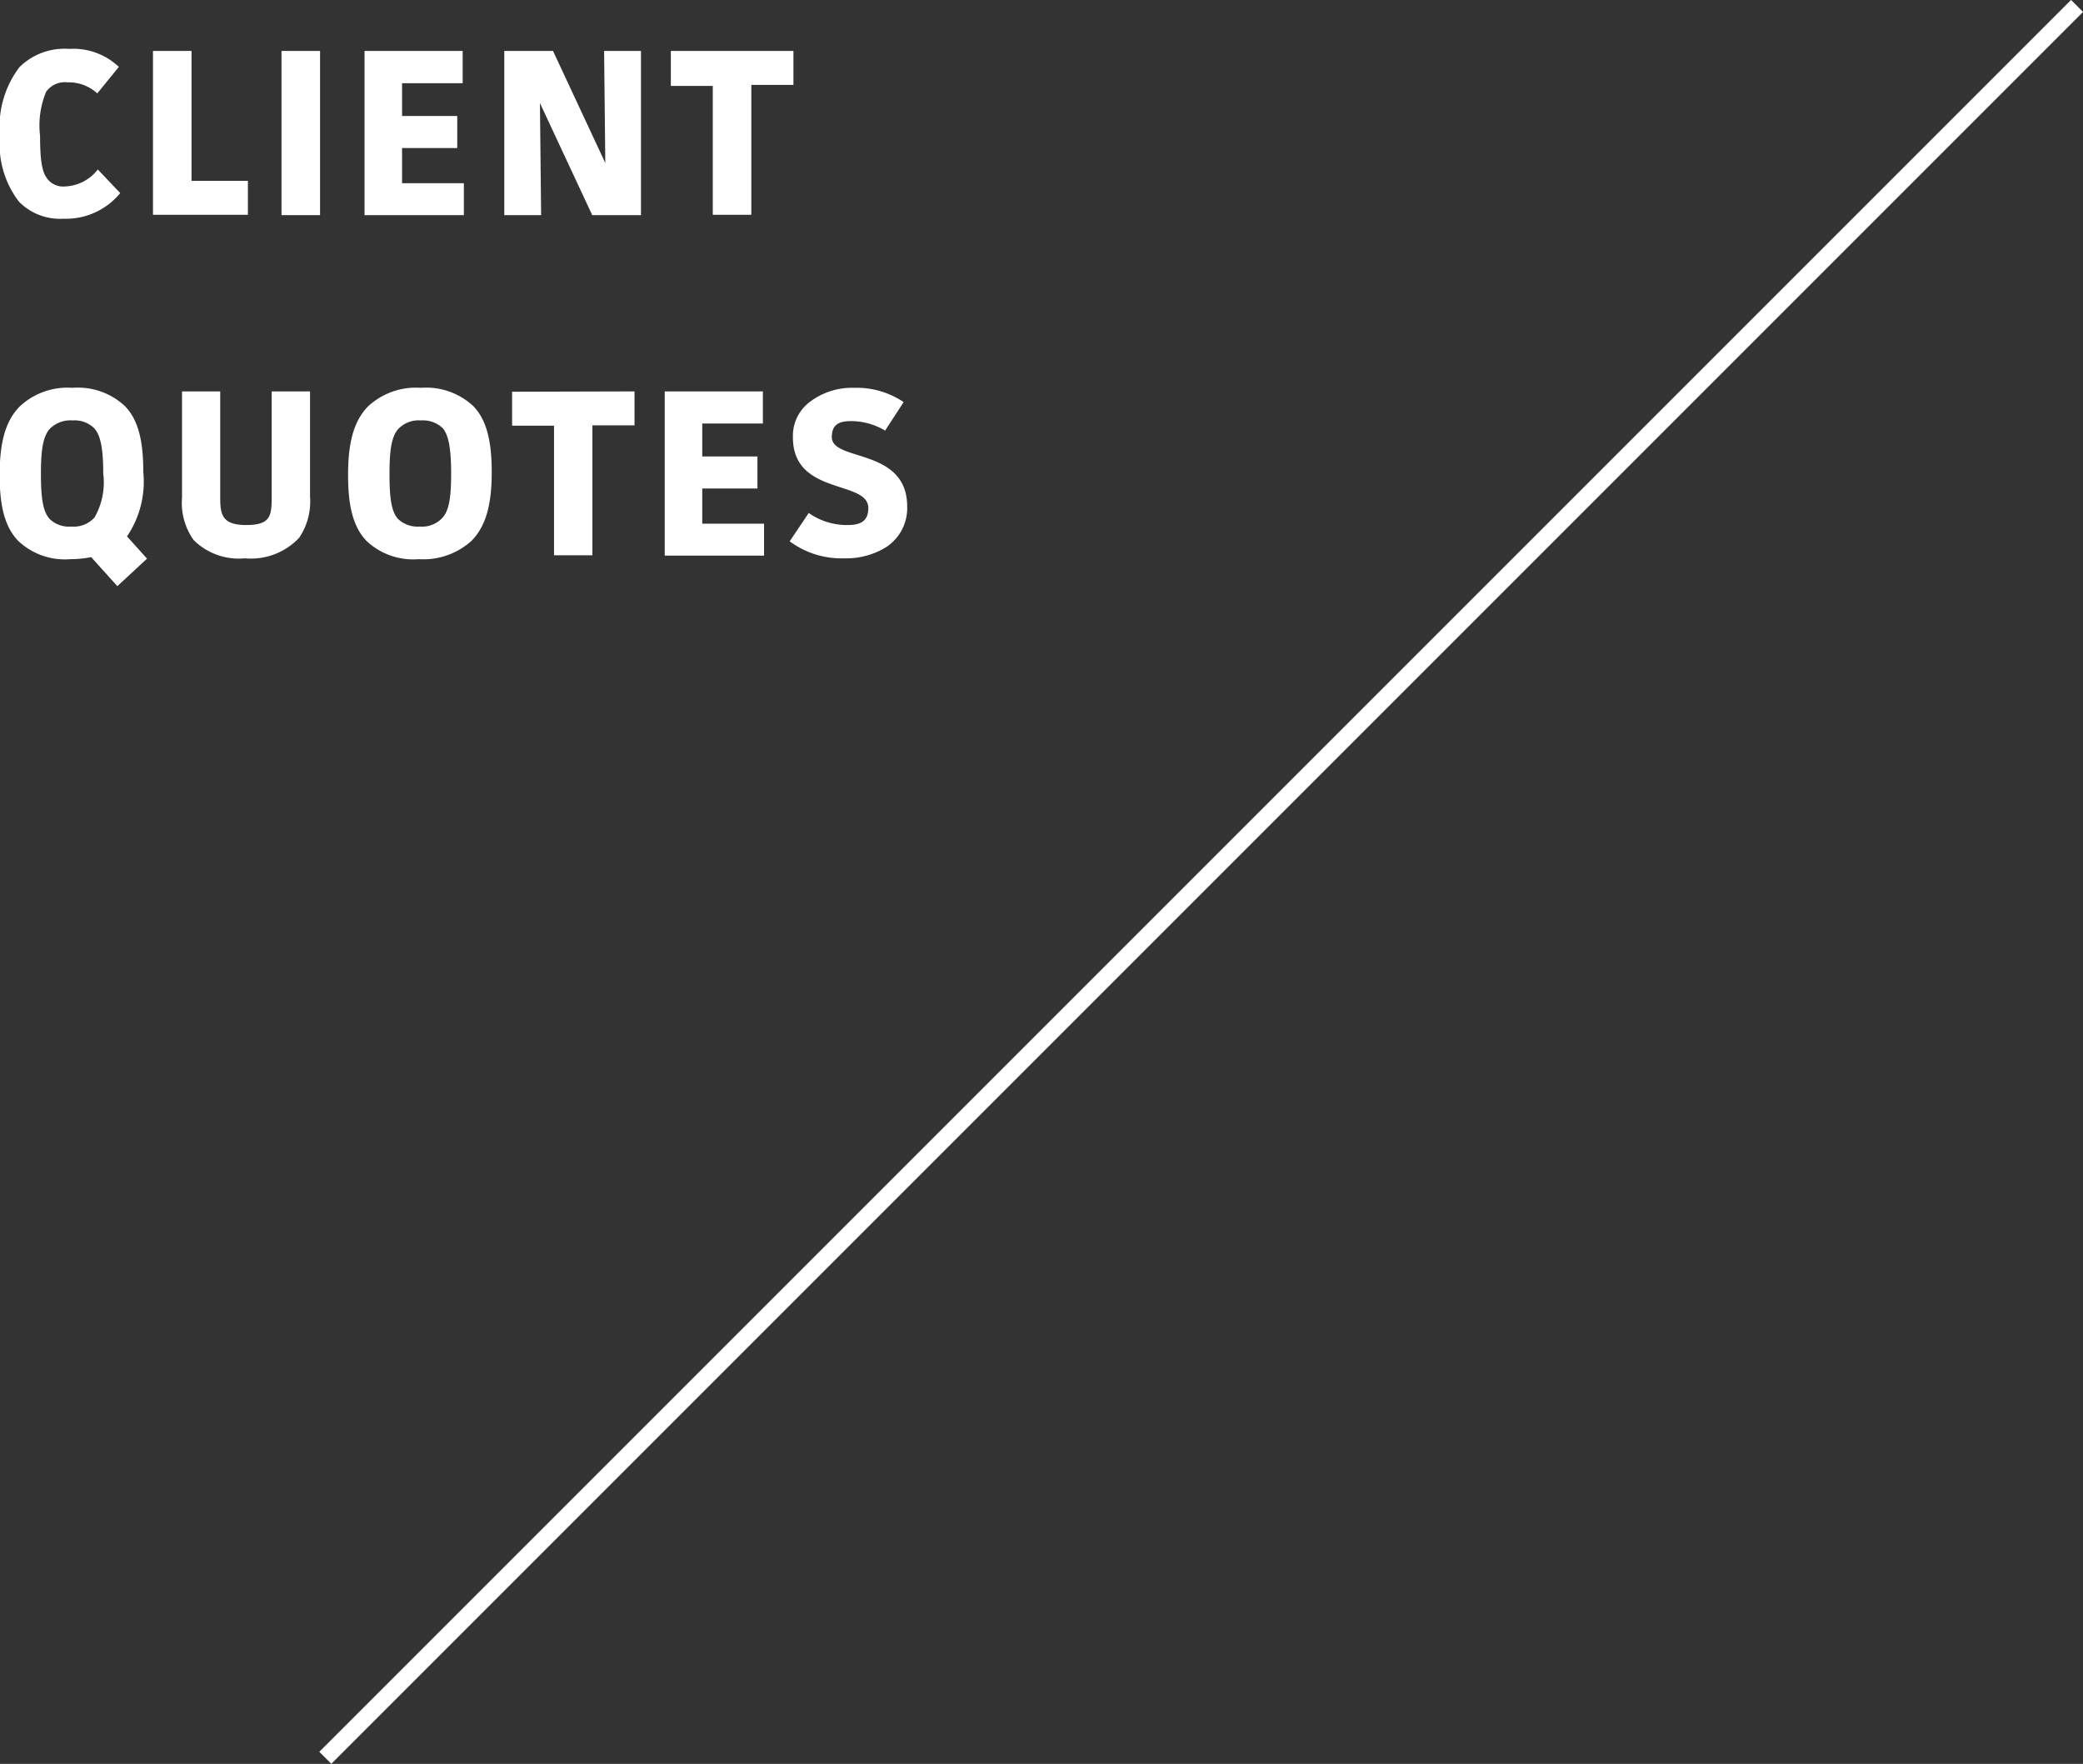
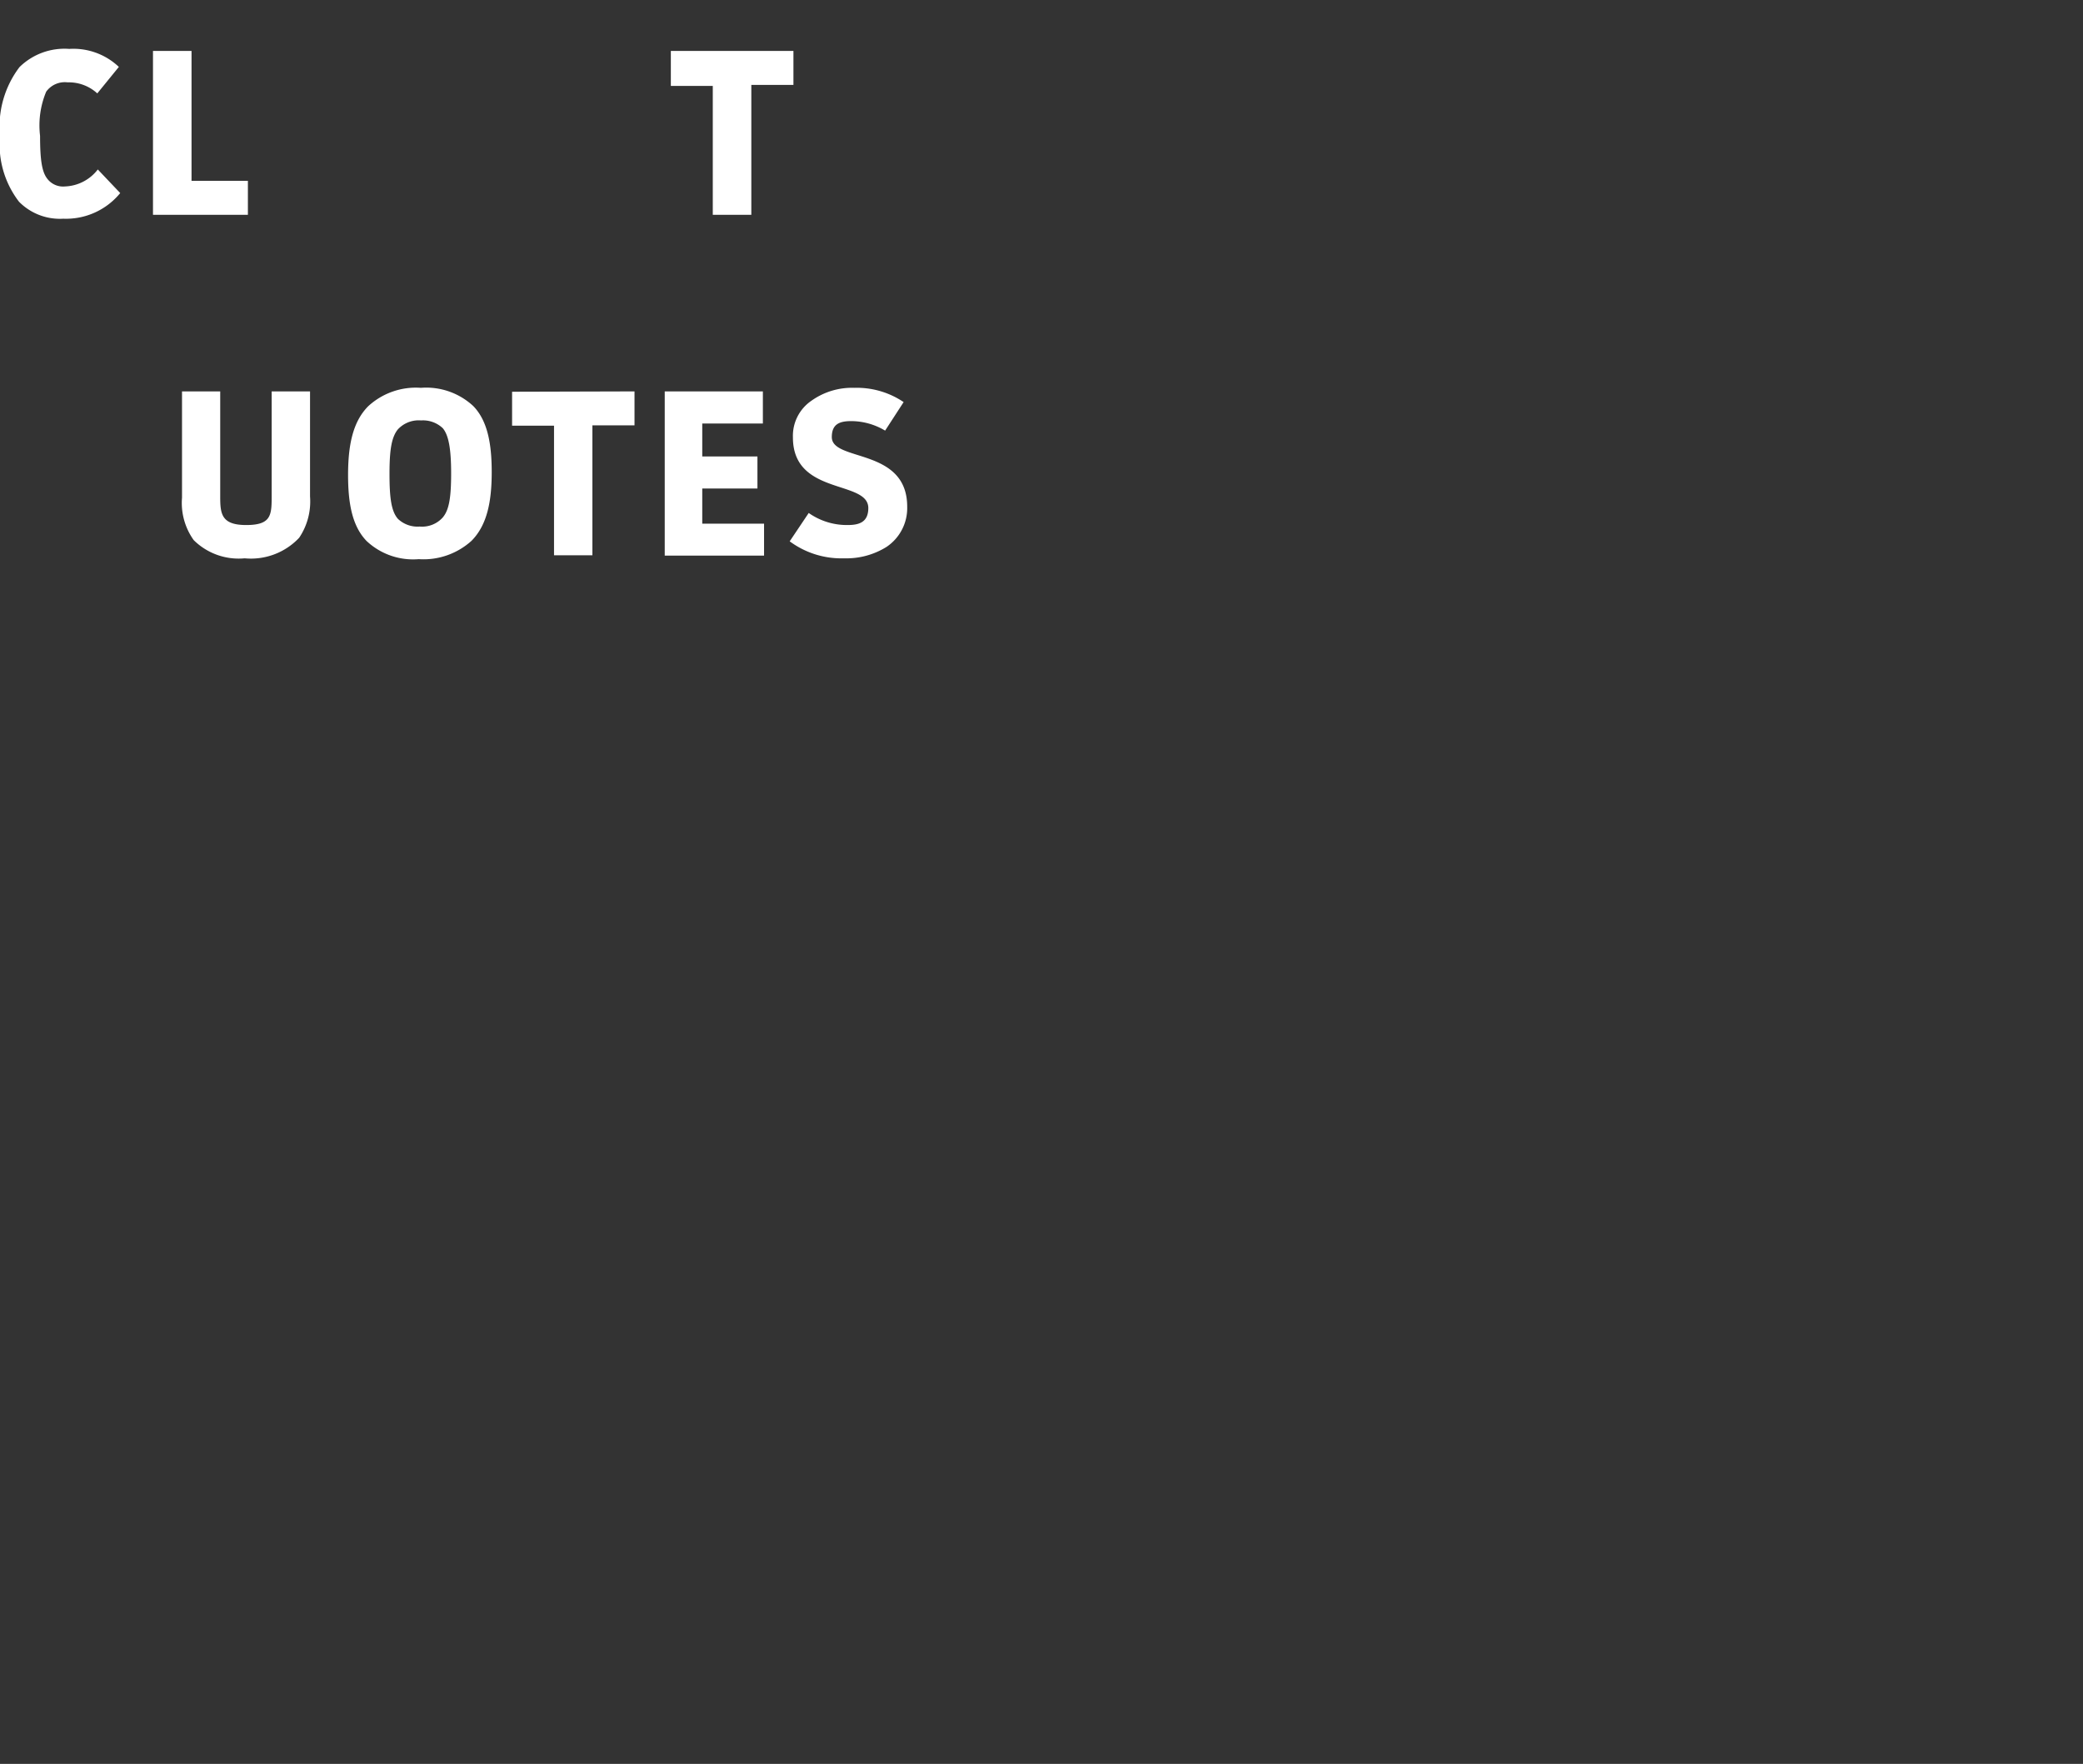
<svg xmlns="http://www.w3.org/2000/svg" viewBox="0 0 122.68 103.88">
  <rect x="0" y="0" width="122.68" height="103.88" fill="#333333" stroke="none" />
  <defs>
    <style>.cls-1,.cls-4{fill:none;}.cls-2{fill:#fff;}.cls-3{clip-path:url(#clip-path);}.cls-4{stroke:#fff;}</style>
    <clipPath id="clip-path" transform="translate(-9.92 -5)">
-       <rect class="cls-1" width="132.61" height="108.88" />
-     </clipPath>
+       </clipPath>
  </defs>
  <g id="Layer_2" data-name="Layer 2">
    <g id="Layer_1-2" data-name="Layer 1">
      <path class="cls-2" d="M17,16.37a4.12,4.12,0,0,1-3.35,1.51,3.38,3.38,0,0,1-2.61-1A5.52,5.52,0,0,1,9.92,13a5.77,5.77,0,0,1,1.15-4.05A3.78,3.78,0,0,1,14,7.88a3.89,3.89,0,0,1,2.92,1.06L15.65,10.5a2.48,2.48,0,0,0-1.75-.65,1.35,1.35,0,0,0-1.26.55A5.15,5.15,0,0,0,12.28,13c0,1.47.12,2.13.42,2.52a1.17,1.17,0,0,0,1.05.46,2.55,2.55,0,0,0,1.93-1Z" transform="translate(-9.92 -5)" />
      <path class="cls-2" d="M21.2,8v7.65h3.32v2H18.93V8Z" transform="translate(-9.92 -5)" />
-       <path class="cls-2" d="M28.77,8v9.67H26.5V8Z" transform="translate(-9.92 -5)" />
-       <path class="cls-2" d="M37.17,8v1.9H33.6v1.93h3.25v1.89H33.6v2.07h3.64v1.88H31.39V8Z" transform="translate(-9.92 -5)" />
-       <path class="cls-2" d="M42.49,8l3.08,6.6L45.5,8h2.17v9.67H44.8l-3.08-6.6.07,6.6H39.62V8Z" transform="translate(-9.92 -5)" />
      <path class="cls-2" d="M56.65,8v2H54.17v7.65H51.9V10.06H49.43V8Z" transform="translate(-9.92 -5)" />
-       <path class="cls-2" d="M17.4,36.59l1.18,1.31-1.75,1.62-1.54-1.71a6.19,6.19,0,0,1-1.21.12A4,4,0,0,1,11,36.86c-.83-.85-1.1-2.14-1.1-3.88s.27-3.14,1.2-4.06a4.11,4.11,0,0,1,3.09-1.08,4.05,4.05,0,0,1,3.08,1.07c.83.84,1.09,2.15,1.09,3.89A5.75,5.75,0,0,1,17.4,36.59Zm-1.93-6.37a1.65,1.65,0,0,0-1.27-.46,1.71,1.71,0,0,0-1.38.53c-.36.45-.49,1.16-.49,2.61s.12,2.22.51,2.66a1.64,1.64,0,0,0,1.27.45,1.65,1.65,0,0,0,1.38-.54A4.16,4.16,0,0,0,16,32.88C16,31.44,15.85,30.64,15.47,30.22Z" transform="translate(-9.92 -5)" />
      <path class="cls-2" d="M22.89,28.05v6.22c0,1,.08,1.65,1.53,1.65s1.5-.56,1.5-1.65V28.05h2.26v6.19a3.82,3.82,0,0,1-.64,2.43,3.9,3.9,0,0,1-3.21,1.21,3.76,3.76,0,0,1-3-1.07,3.76,3.76,0,0,1-.69-2.5V28.05Z" transform="translate(-9.92 -5)" />
      <path class="cls-2" d="M37.69,36.85a4.22,4.22,0,0,1-3.11,1.08,4,4,0,0,1-3.07-1.07c-.82-.85-1.09-2.14-1.09-3.88s.27-3.14,1.19-4.06a4.14,4.14,0,0,1,3.1-1.08,4.07,4.07,0,0,1,3.08,1.07c.82.84,1.09,2.15,1.09,3.89S38.61,35.92,37.69,36.85ZM36,30.22a1.69,1.69,0,0,0-1.28-.46,1.67,1.67,0,0,0-1.37.53c-.36.45-.49,1.16-.49,2.61s.11,2.22.5,2.66a1.68,1.68,0,0,0,1.28.45A1.63,1.63,0,0,0,36,35.47c.37-.44.49-1.17.49-2.59S36.35,30.64,36,30.22Z" transform="translate(-9.92 -5)" />
      <path class="cls-2" d="M47.29,28.05v2H44.81v7.65H42.55V30.07H40.08v-2Z" transform="translate(-9.92 -5)" />
      <path class="cls-2" d="M54.85,28.05v1.89H51.28v1.94h3.25v1.89H51.28v2.07h3.64v1.88H49.07V28.05Z" transform="translate(-9.92 -5)" />
      <path class="cls-2" d="M62.05,30.36a3.9,3.9,0,0,0-2-.56c-.69,0-1.14.18-1.14.94,0,1.47,4.44.6,4.44,4.1a2.75,2.75,0,0,1-1.22,2.37,4.47,4.47,0,0,1-2.5.67,5.11,5.11,0,0,1-3.2-1l1.12-1.67a3.9,3.9,0,0,0,2.3.71c.66,0,1.21-.16,1.21-1,0-1.67-4.44-.72-4.44-4.16a2.5,2.5,0,0,1,1.09-2.16,4.11,4.11,0,0,1,2.52-.76,4.93,4.93,0,0,1,2.91.84Z" transform="translate(-9.92 -5)" />
      <g class="cls-3">
        <line class="cls-4" x1="19.16" y1="103.52" x2="122.33" y2="0.35" />
      </g>
    </g>
  </g>
</svg>